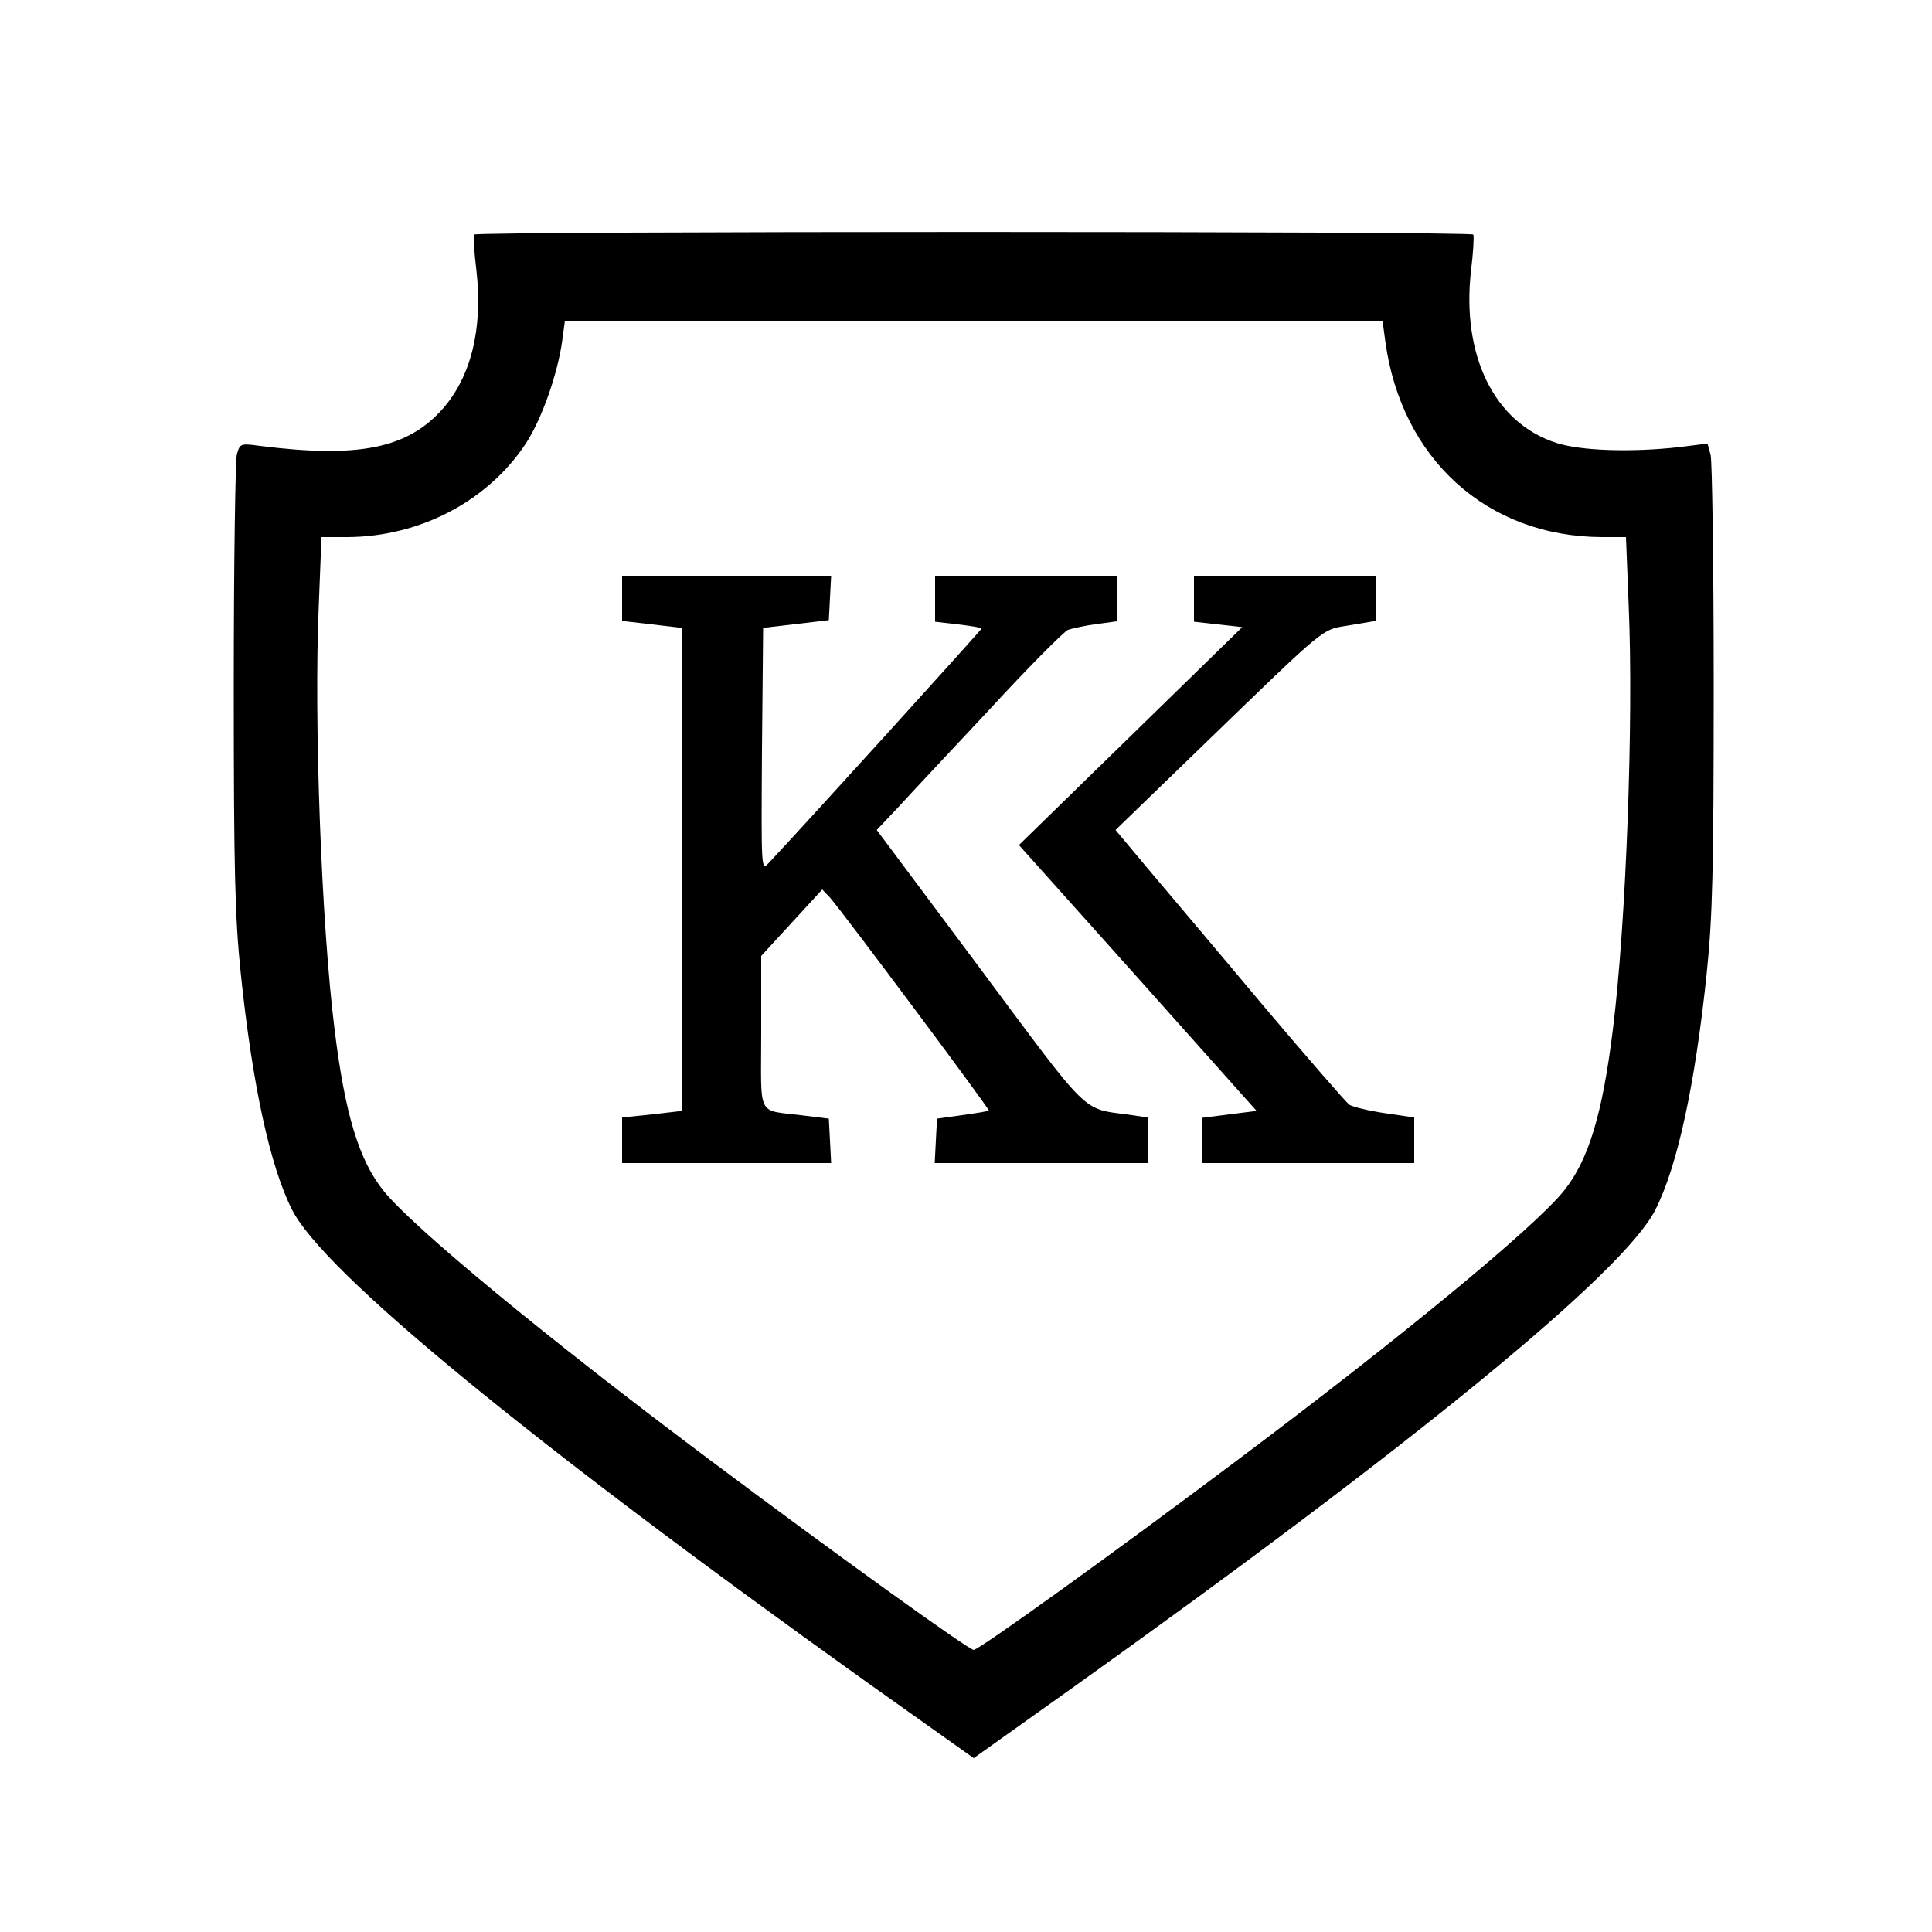
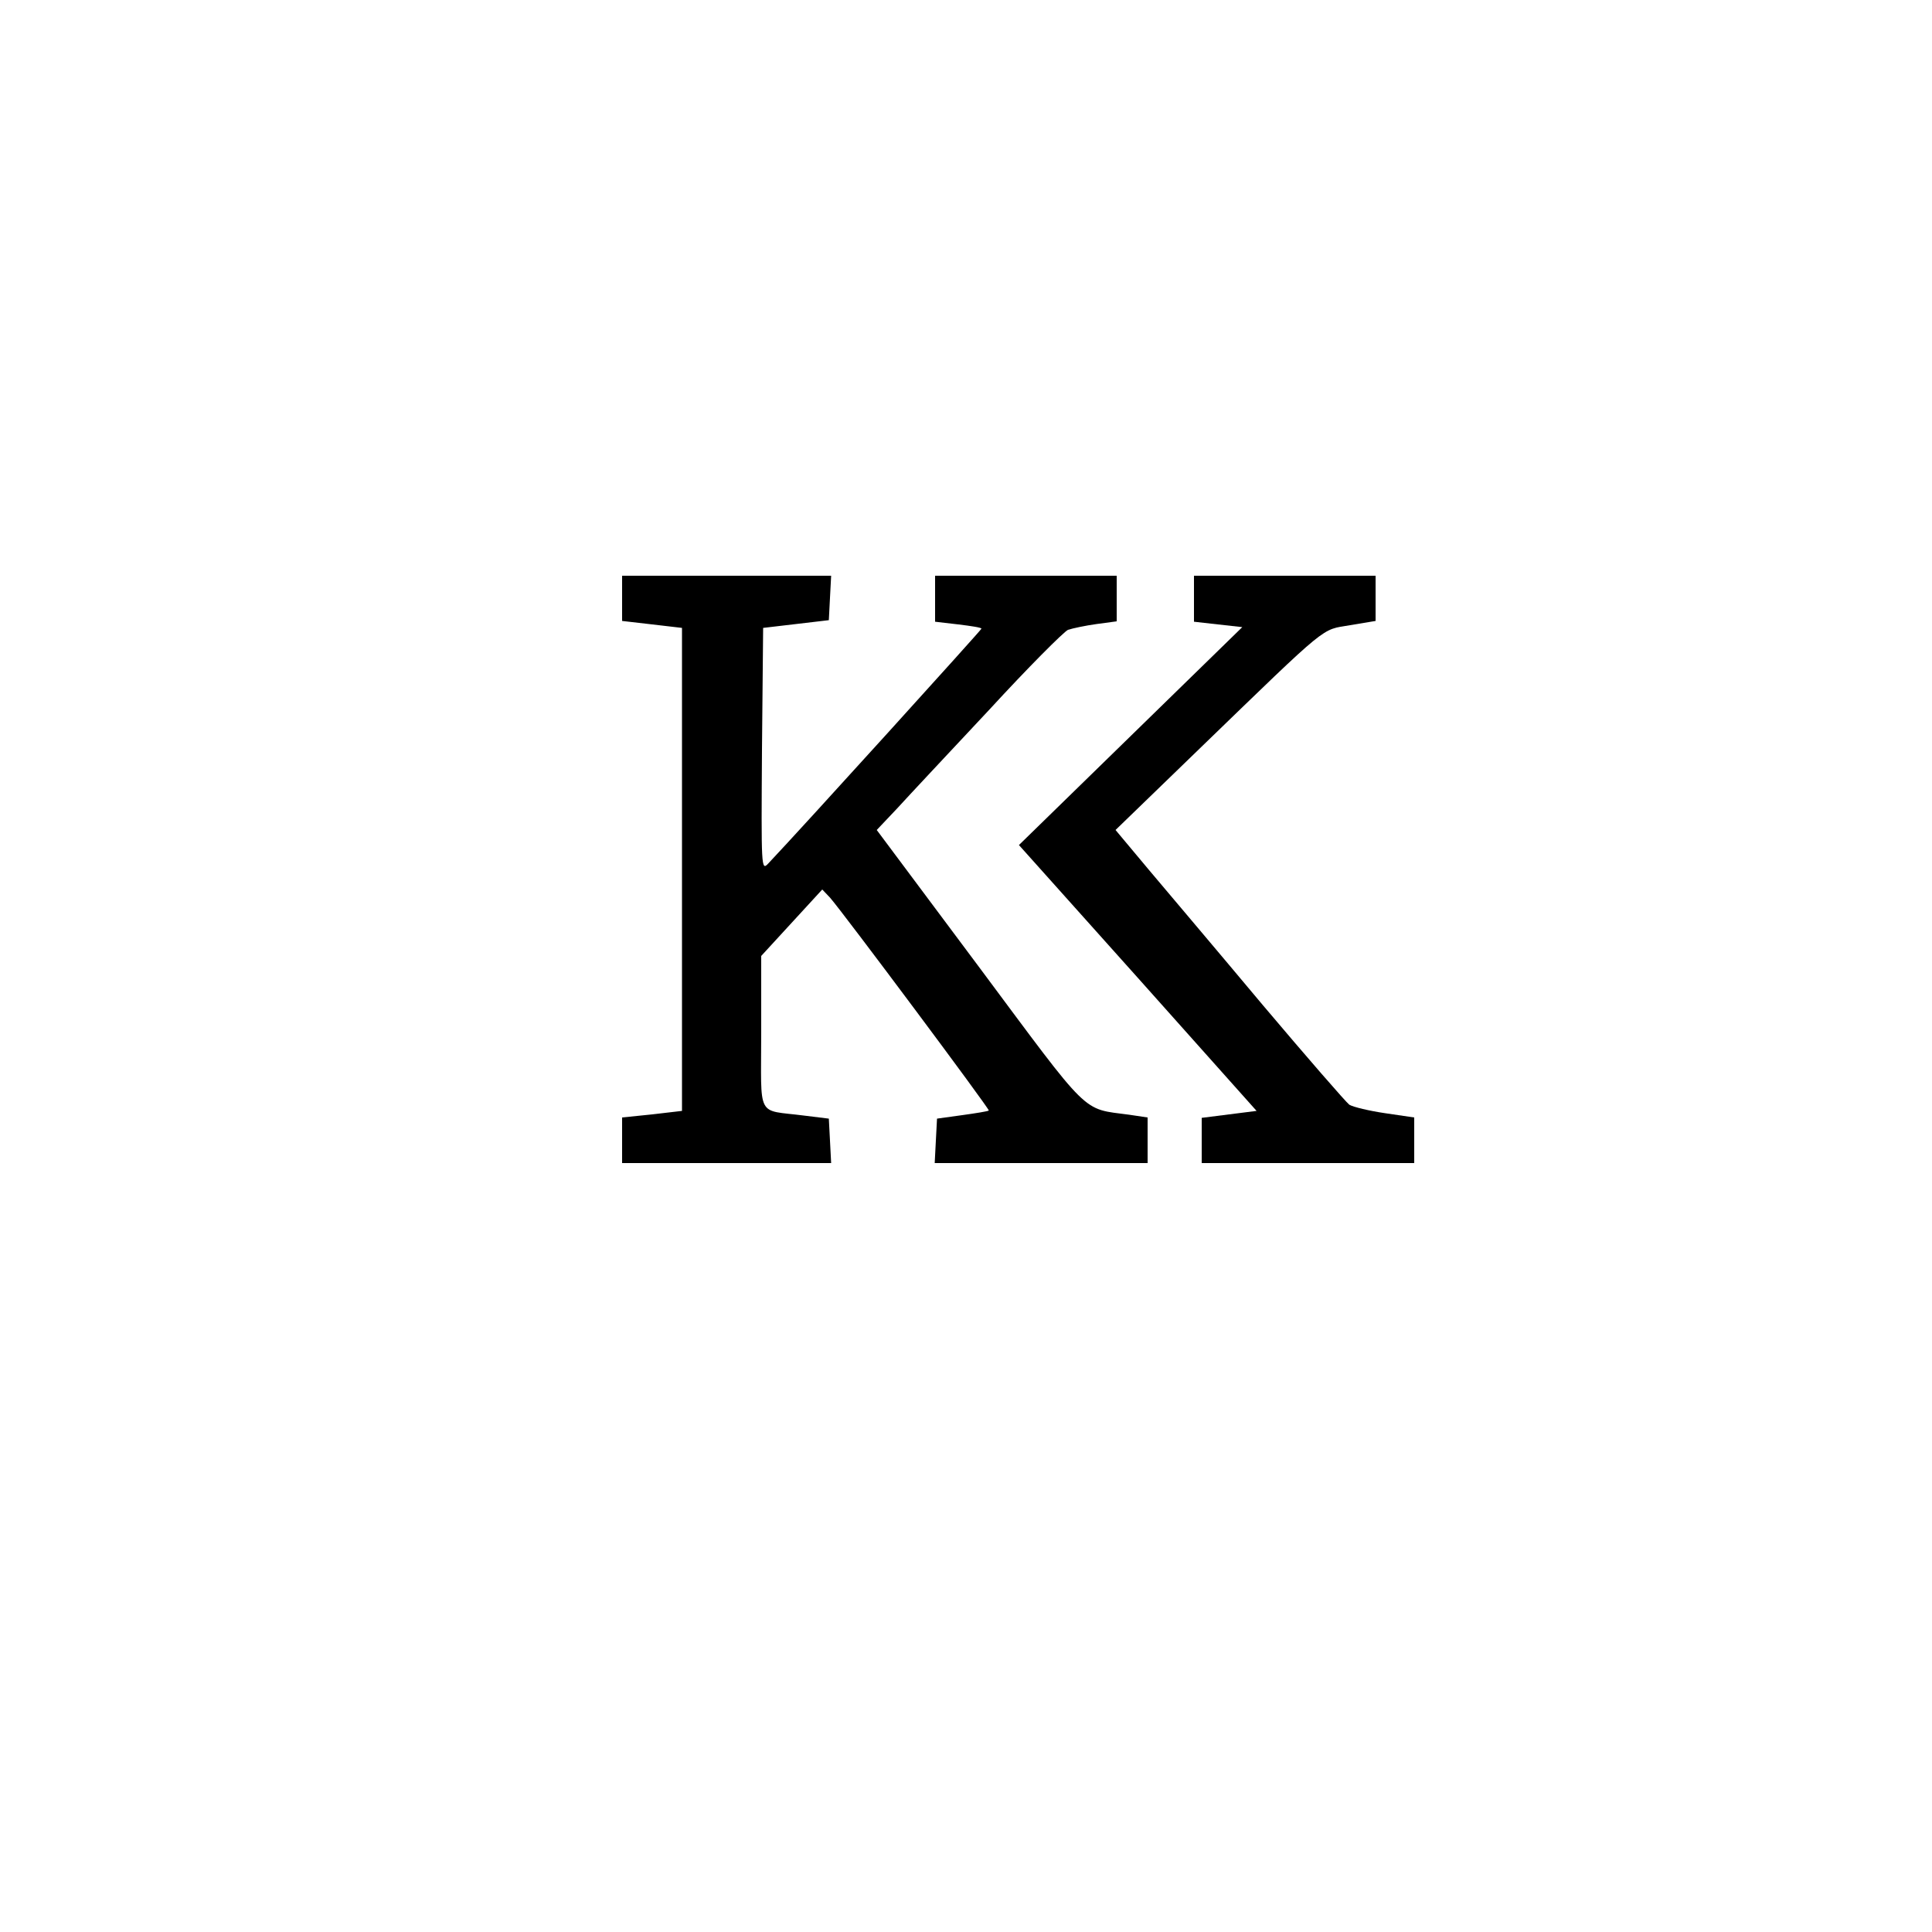
<svg xmlns="http://www.w3.org/2000/svg" version="1.0" width="500pt" height="500pt" viewBox="0 0 500 500" preserveAspectRatio="xMidYMid meet">
  <g transform="translate(0,500) scale(0.1,-0.1)" fill="#000000" stroke="none">
-     <path d="M1227 4393 c-2 -5 0 -46 6 -93 17 -151 -14 -276 -89 -360 -91 -101 -217 -126 -471 -94 -51 7 -52 6 -60 -22 -4 -16 -8 -285 -8 -599 0 -478 3 -598 18 -743 30 -289 76 -501 133 -613 81 -160 603 -590 1481 -1218 l283 -201 257 183 c884 631 1426 1075 1507 1236 57 112 103 324 133 613 15 145 18 265 18 743 0 314 -4 583 -8 598 l-8 29 -72 -9 c-124 -14 -256 -10 -320 11 -160 52 -245 226 -220 446 6 47 8 88 6 93 -5 9 -2581 9 -2586 0z m2358 -275 c41 -306 264 -507 561 -508 l62 0 7 -177 c13 -298 -7 -828 -41 -1098 -27 -219 -63 -337 -126 -416 -76 -95 -425 -383 -850 -701 -318 -239 -665 -488 -678 -488 -13 0 -356 247 -678 488 -424 317 -774 606 -850 701 -63 79 -99 197 -126 416 -34 270 -54 800 -41 1098 l7 177 67 0 c189 1 365 94 463 244 41 64 81 178 93 264 l7 52 1058 0 1058 0 7 -52z" />
    <path d="M1610 3452 l0 -59 78 -9 77 -9 0 -625 0 -625 -77 -9 -78 -8 0 -59 0 -59 270 0 271 0 -3 58 -3 57 -65 8 c-124 16 -110 -11 -110 215 l0 198 79 86 79 86 20 -21 c35 -40 414 -548 411 -551 -2 -2 -33 -7 -69 -12 l-65 -9 -3 -57 -3 -58 276 0 275 0 0 59 0 59 -47 7 c-125 17 -98 -9 -389 382 l-265 355 53 56 c29 32 136 146 238 255 101 110 193 202 204 207 12 4 45 11 74 15 l52 7 0 59 0 59 -235 0 -235 0 0 -60 0 -59 60 -7 c33 -4 60 -8 60 -11 0 -3 -463 -514 -552 -608 -18 -19 -18 -12 -16 295 l3 315 85 10 85 10 3 58 3 57 -271 0 -270 0 0 -58z" />
    <path d="M3090 3450 l0 -59 62 -7 63 -7 -289 -282 -289 -282 308 -344 307 -344 -71 -9 -71 -9 0 -58 0 -59 275 0 275 0 0 59 0 59 -75 11 c-41 6 -83 16 -93 22 -9 7 -110 123 -224 258 -113 135 -246 292 -294 349 l-87 104 219 212 c338 327 312 305 388 318 l66 11 0 58 0 59 -235 0 -235 0 0 -60z" />
  </g>
</svg>